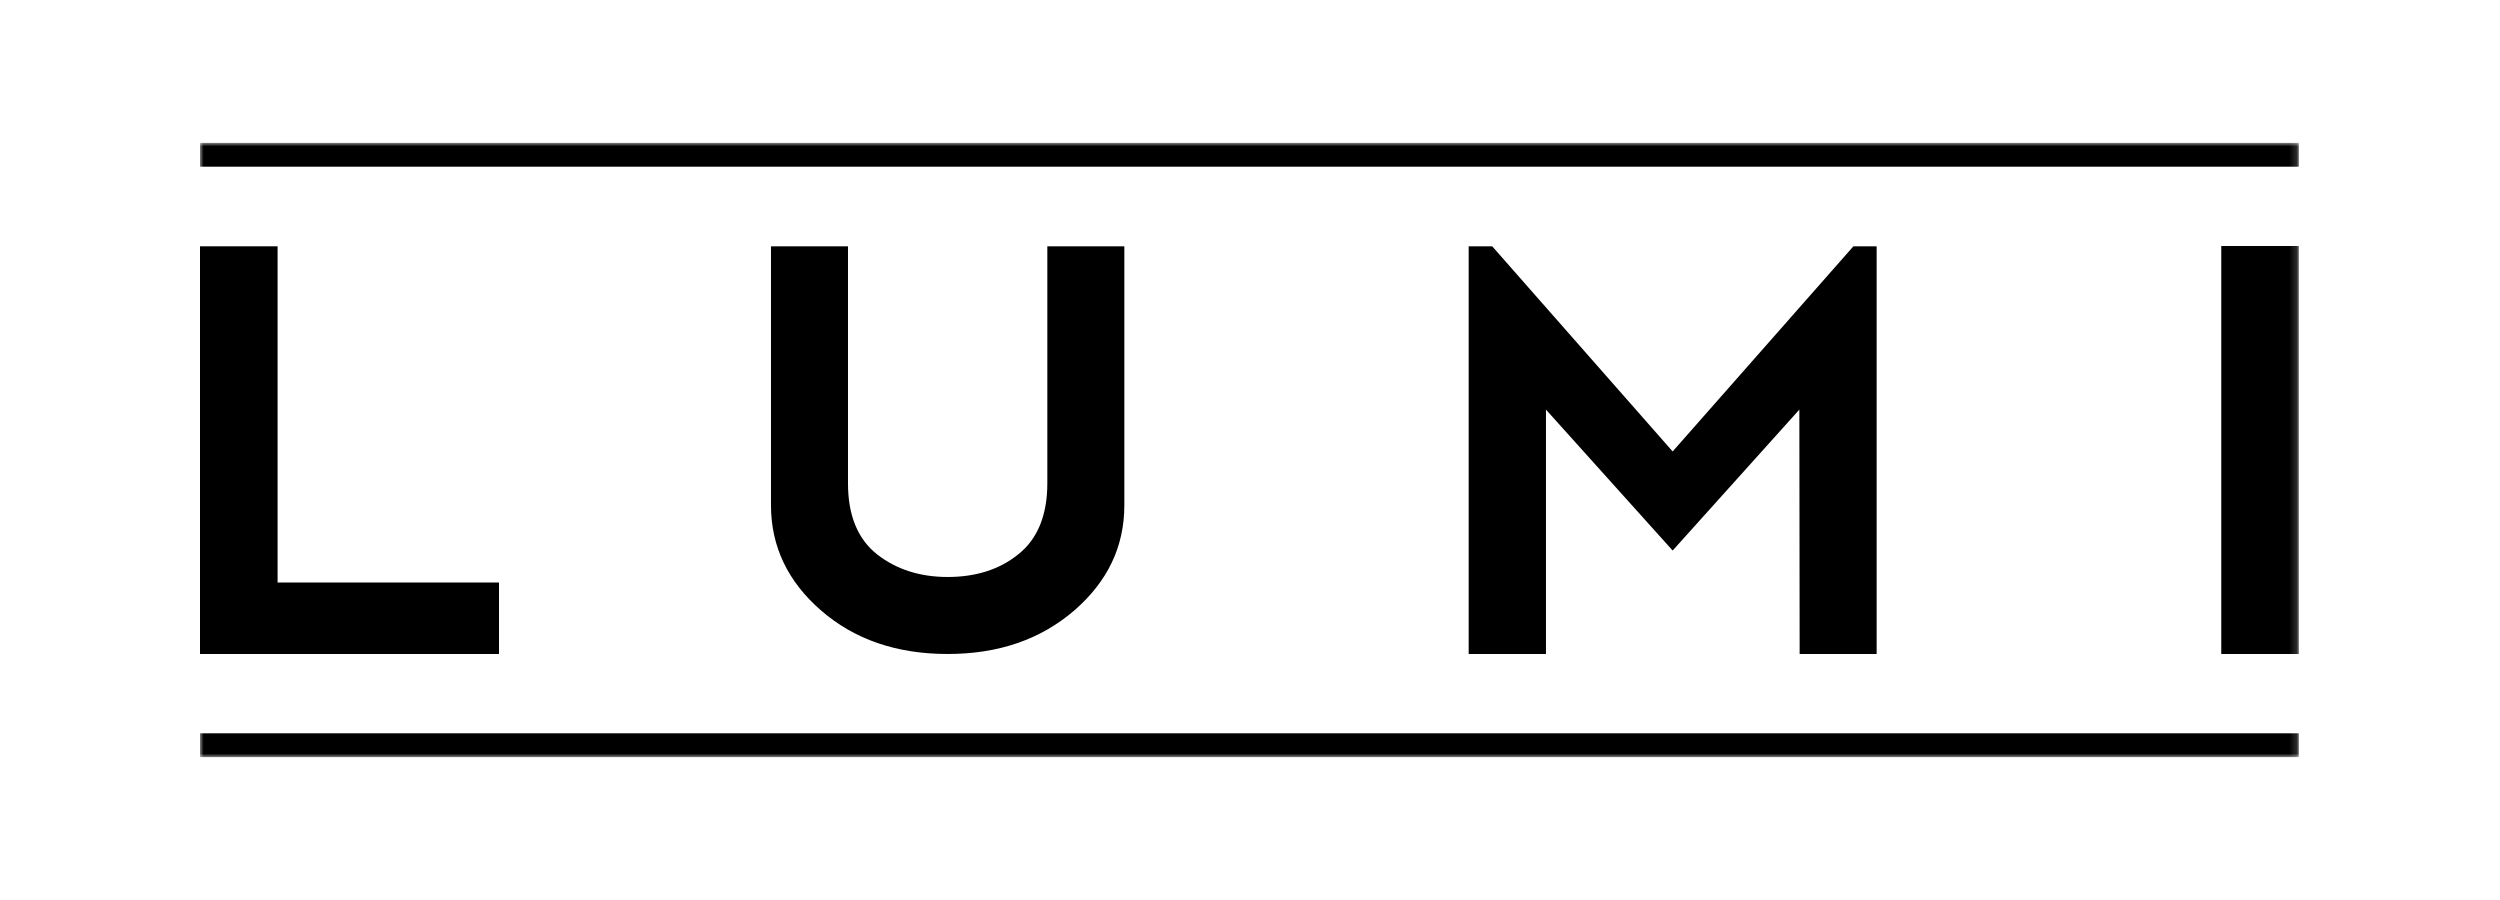
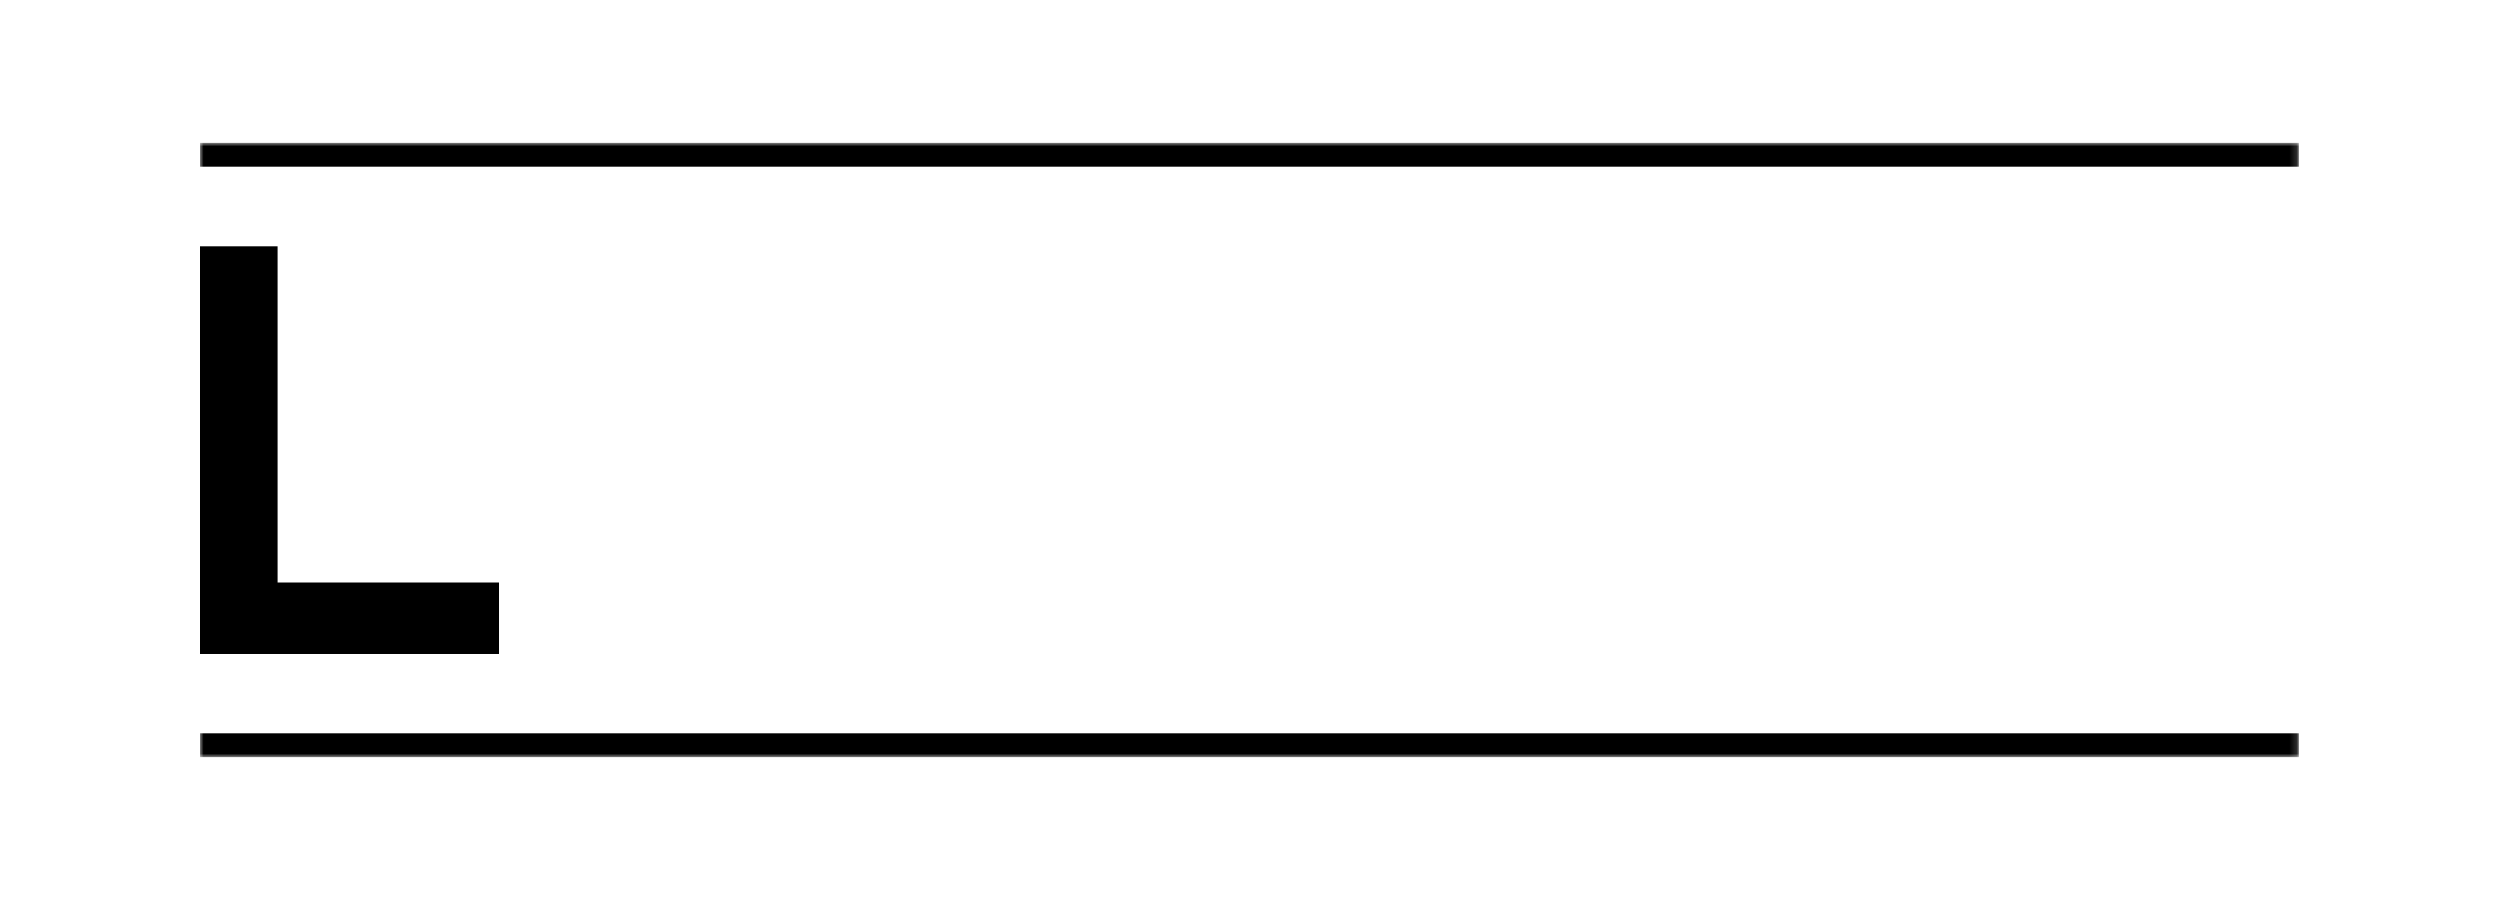
<svg xmlns="http://www.w3.org/2000/svg" width="350" height="126" viewBox="0 0 350 126" fill="none">
  <path d="M28 34.483V91.558H69.861V81.551H38.862V34.483H28Z" fill="black" />
  <mask id="mask0_233_185" style="mask-type:luminance" maskUnits="userSpaceOnUse" x="28" y="20" width="294" height="86">
-     <path d="M321.84 20H28V106H321.84V20Z" fill="white" />
-   </mask>
+     </mask>
  <g mask="url(#mask0_233_185)">
-     <path d="M132.673 91.558C125.513 91.558 119.614 89.524 114.936 85.456C110.298 81.429 107.938 76.506 107.938 70.73V34.483H118.719V67.678C118.719 72.113 120.061 75.449 122.787 77.605C125.431 79.68 128.727 80.778 132.673 80.778C136.619 80.778 139.955 79.72 142.558 77.605C145.284 75.449 146.626 72.072 146.626 67.678V34.483H157.407V70.73C157.407 76.506 155.088 81.388 150.41 85.456C145.691 89.524 139.792 91.558 132.673 91.558Z" fill="black" />
-   </g>
+     </g>
  <mask id="mask1_233_185" style="mask-type:luminance" maskUnits="userSpaceOnUse" x="28" y="20" width="294" height="86">
    <path d="M321.84 20H28V106H321.84V20Z" fill="white" />
  </mask>
  <g mask="url(#mask1_233_185)">
-     <path d="M251.909 57.346L234.172 77.076L216.435 57.346V91.558H205.614V34.483H208.909L234.172 63.204L259.476 34.483H262.73V91.558H251.95L251.909 57.346Z" fill="black" />
-   </g>
+     </g>
  <mask id="mask2_233_185" style="mask-type:luminance" maskUnits="userSpaceOnUse" x="28" y="20" width="294" height="86">
    <path d="M321.84 20H28V106H321.84V20Z" fill="white" />
  </mask>
  <g mask="url(#mask2_233_185)">
-     <path d="M321.84 34.442H310.978V91.558H321.84V34.442Z" fill="black" />
-   </g>
+     </g>
  <mask id="mask3_233_185" style="mask-type:luminance" maskUnits="userSpaceOnUse" x="28" y="20" width="294" height="86">
    <path d="M321.84 20H28V106H321.84V20Z" fill="white" />
  </mask>
  <g mask="url(#mask3_233_185)">
    <path d="M321.84 20H28V23.336H321.84V20Z" fill="black" />
  </g>
  <mask id="mask4_233_185" style="mask-type:luminance" maskUnits="userSpaceOnUse" x="28" y="20" width="294" height="86">
    <path d="M321.84 20H28V106H321.84V20Z" fill="white" />
  </mask>
  <g mask="url(#mask4_233_185)">
    <path d="M321.84 102.664H28V106H321.84V102.664Z" fill="black" />
  </g>
</svg>